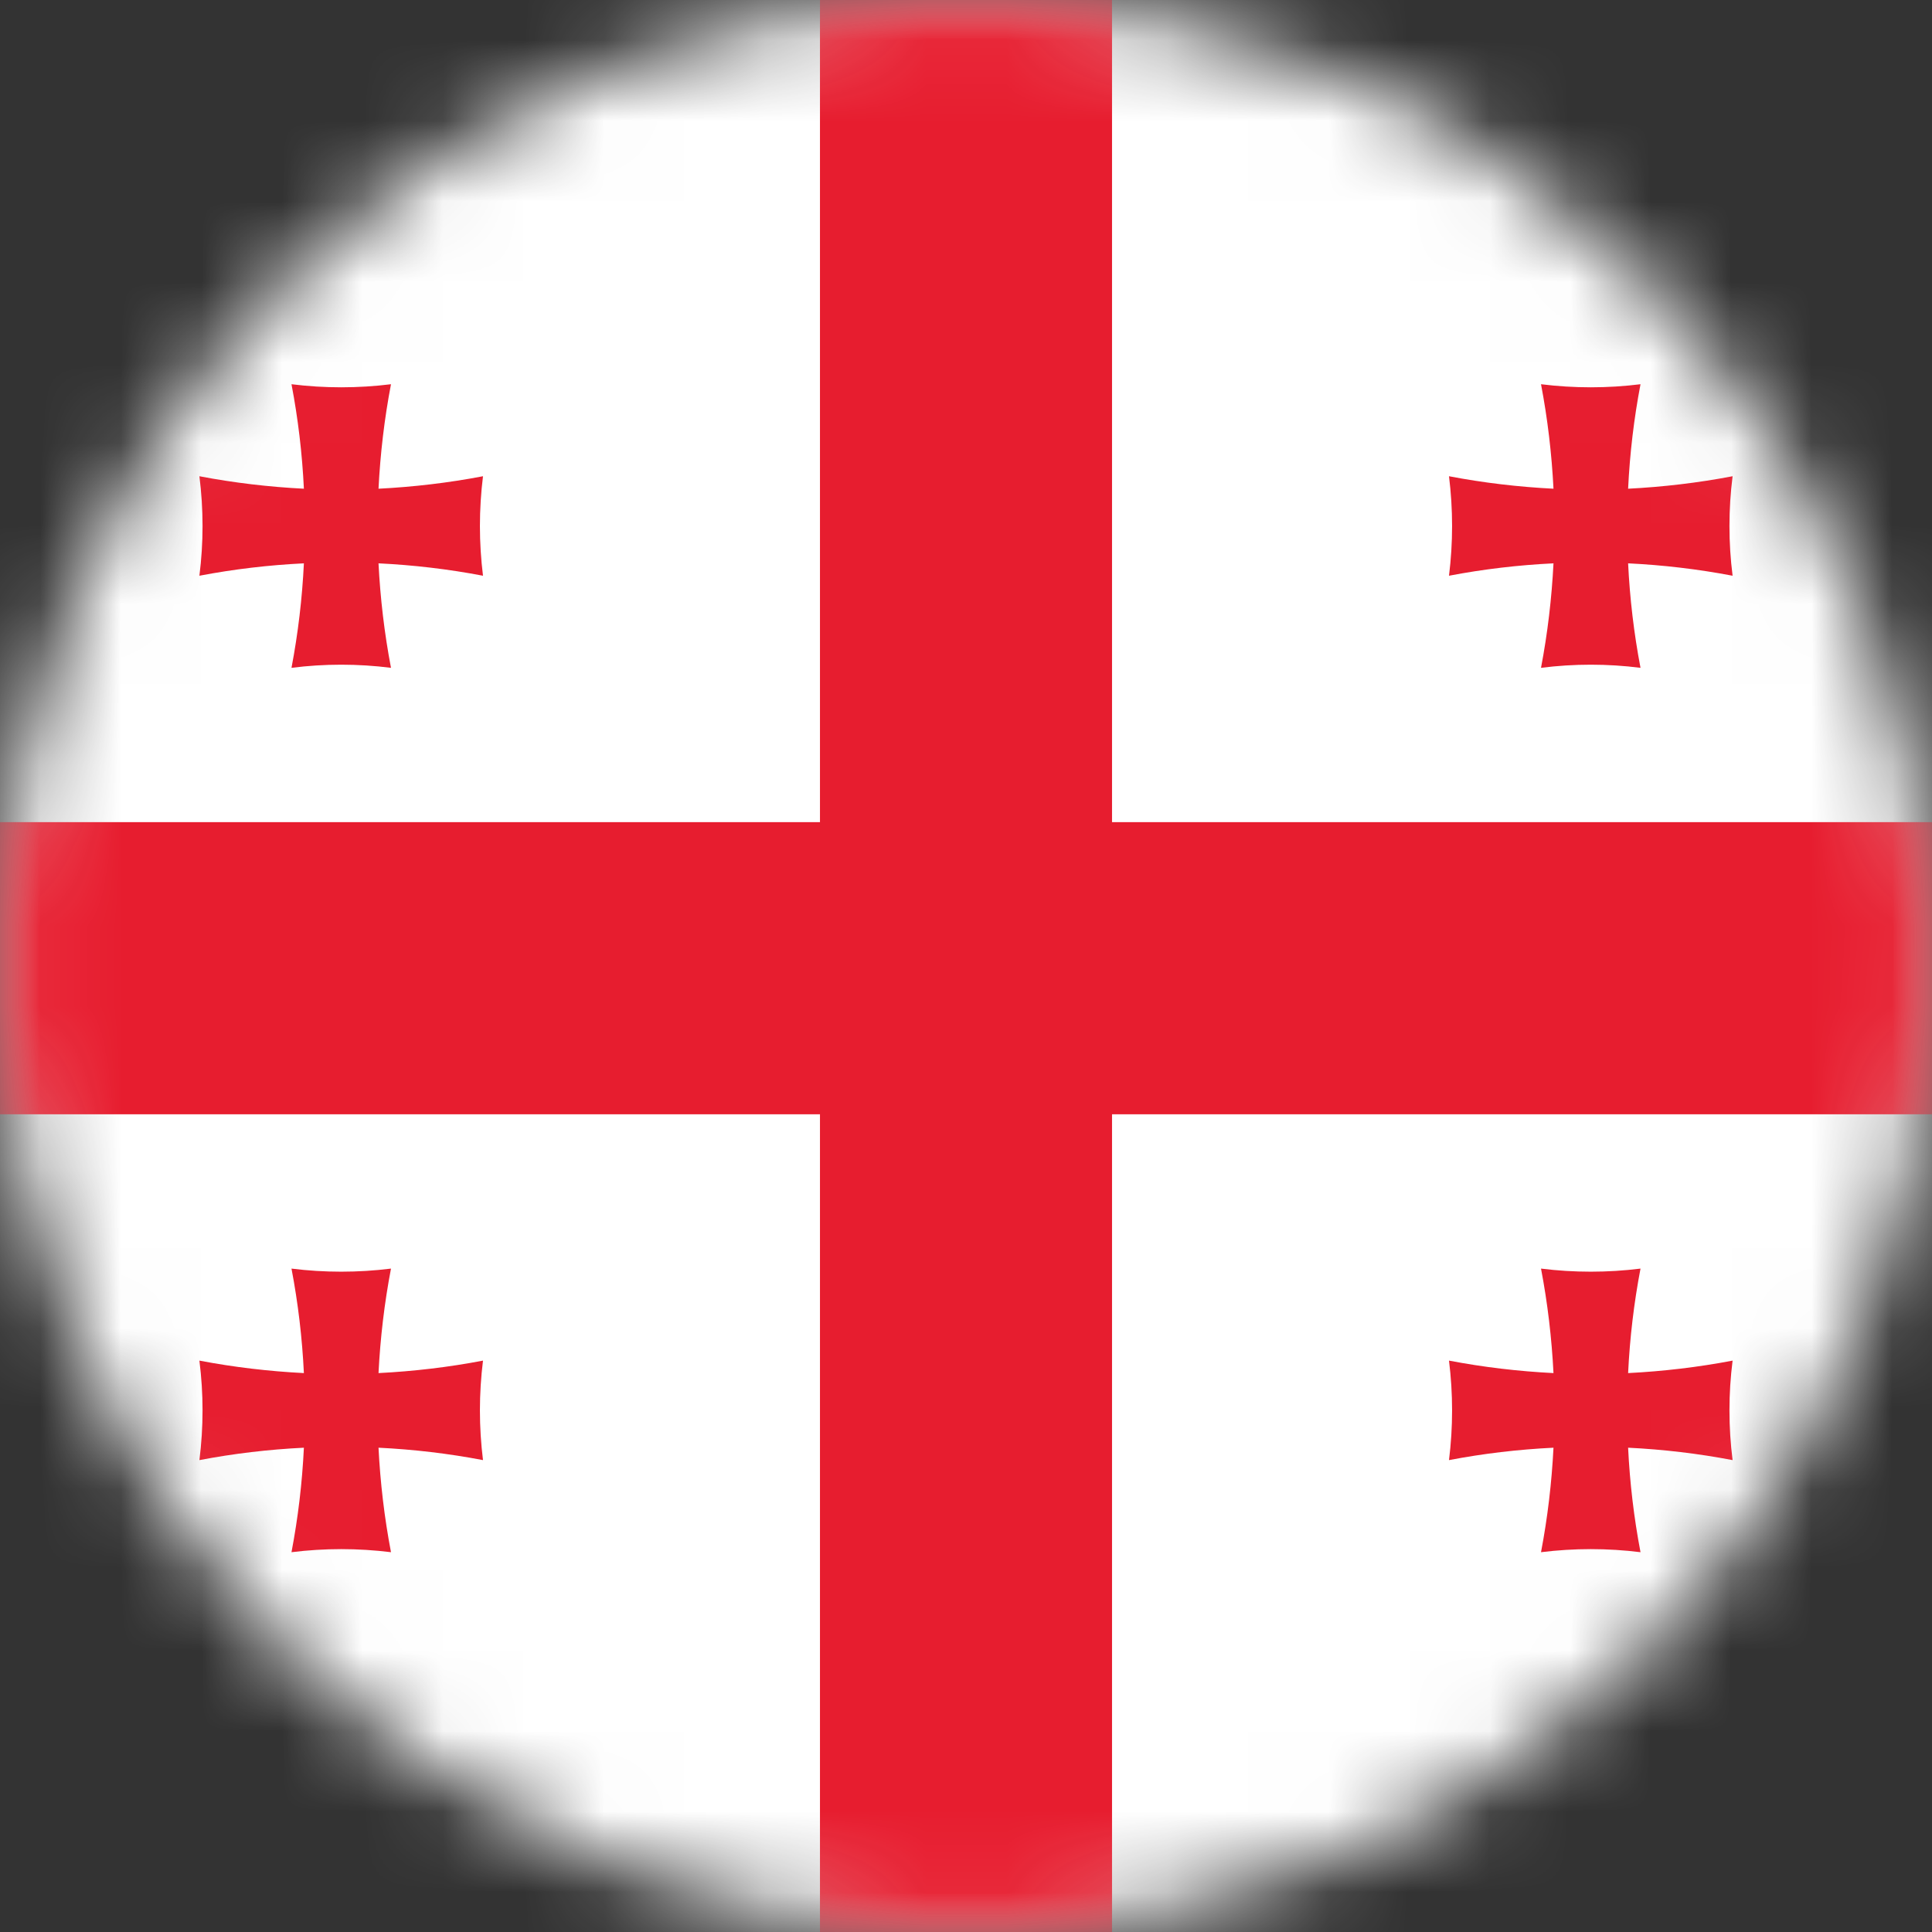
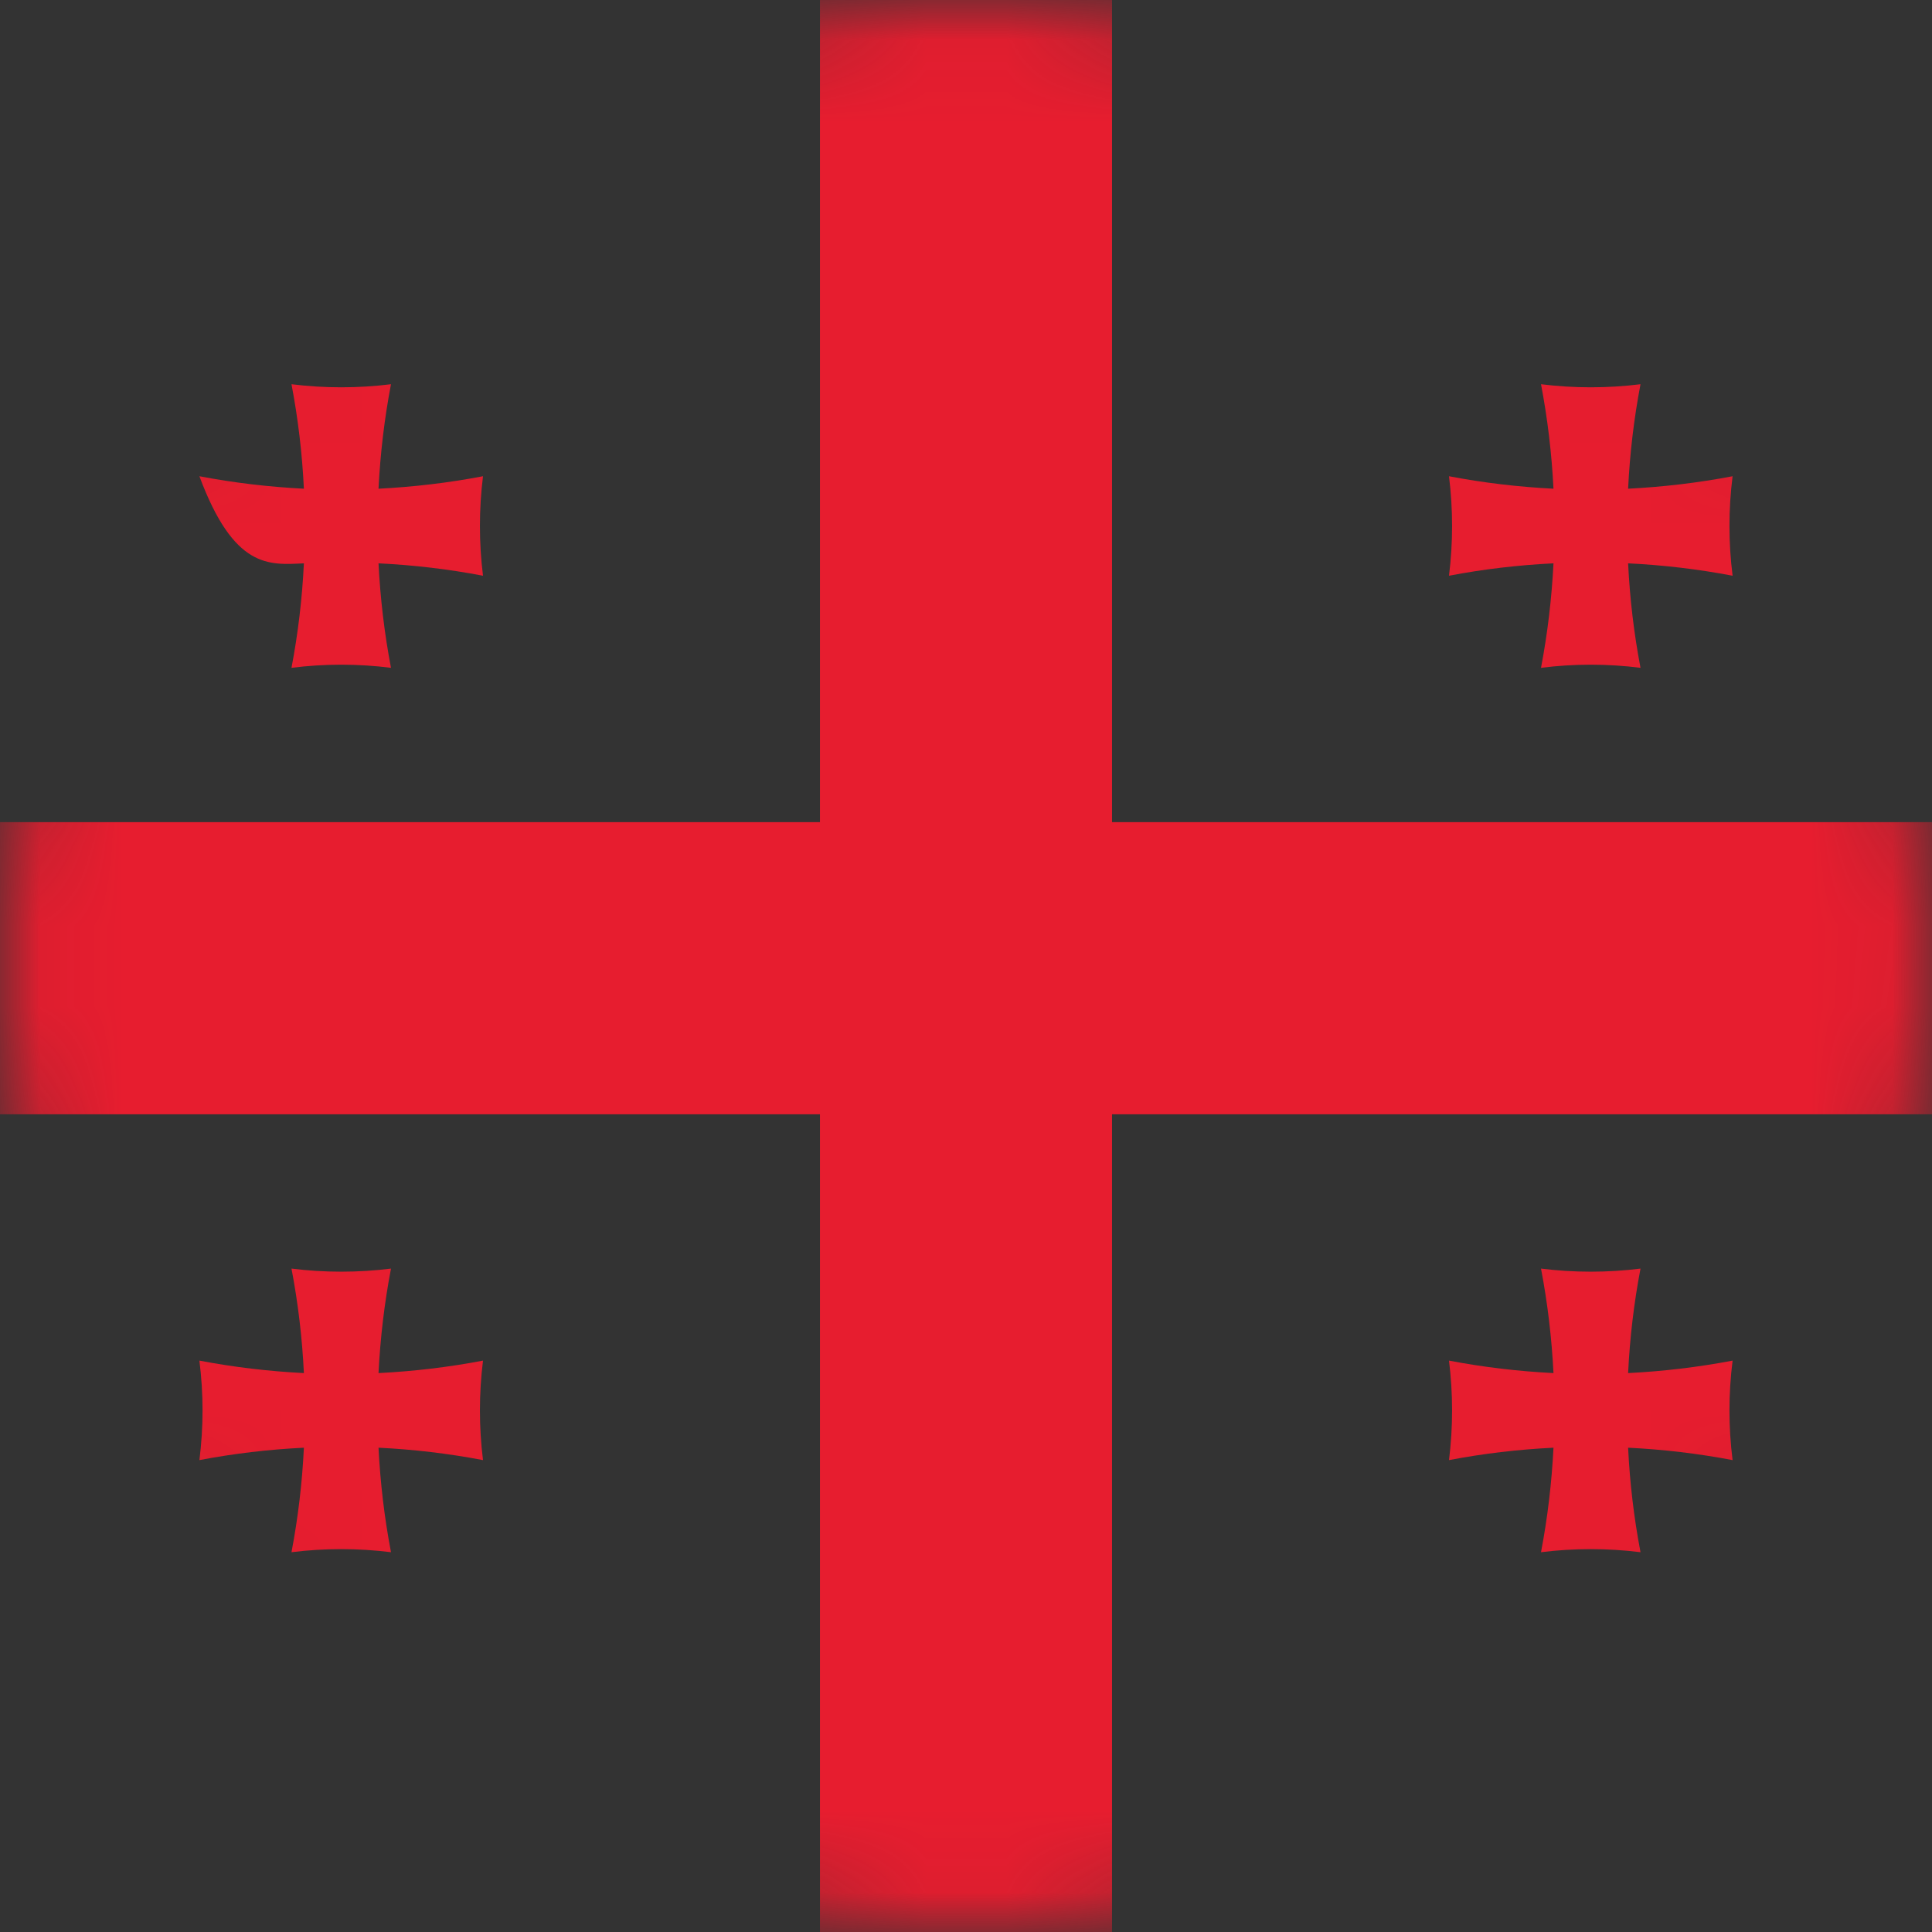
<svg xmlns="http://www.w3.org/2000/svg" width="24" height="24" viewBox="0 0 24 24" fill="none">
  <rect x="0" y="0" width="24" height="24" fill="#333333" stroke="none" />
  <g clip-path="url(#clip0_191_575)">
    <mask id="mask0_191_575" style="mask-type:luminance" maskUnits="userSpaceOnUse" x="0" y="0" width="24" height="24">
      <path d="M12 24C18.627 24 24 18.627 24 12C24 5.373 18.627 0 12 0C5.373 0 0 5.373 0 12C0 18.627 5.373 24 12 24Z" fill="white" />
    </mask>
    <g mask="url(#mask0_191_575)">
-       <path d="M-1.608 -1.608H25.608V25.608H-1.608V-1.608Z" fill="white" />
-     </g>
+       </g>
    <mask id="mask1_191_575" style="mask-type:luminance" maskUnits="userSpaceOnUse" x="0" y="0" width="24" height="24">
      <path d="M12 24C18.627 24 24 18.627 24 12C24 5.373 18.627 0 12 0C5.373 0 0 5.373 0 12C0 18.627 5.373 24 12 24Z" fill="white" />
    </mask>
    <g mask="url(#mask1_191_575)">
      <path d="M10.186 -1.608V10.213H-1.608V13.842H10.186V25.608H13.814V13.842H25.608V10.213H13.814V-1.608H10.186Z" fill="#E71D2F" />
    </g>
    <mask id="mask2_191_575" style="mask-type:luminance" maskUnits="userSpaceOnUse" x="0" y="0" width="24" height="24">
      <path d="M12 24C18.627 24 24 18.627 24 12C24 5.373 18.627 0 12 0C5.373 0 0 5.373 0 12C0 18.627 5.373 24 12 24Z" fill="white" />
    </mask>
    <g mask="url(#mask2_191_575)">
-       <path d="M6 5.916C5.571 5.998 5.137 6.049 4.702 6.071C4.724 5.636 4.775 5.202 4.857 4.773C4.446 4.824 4.031 4.824 3.621 4.773C3.703 5.202 3.754 5.636 3.775 6.071C3.341 6.049 2.907 5.998 2.477 5.916C2.529 6.327 2.529 6.742 2.477 7.152C2.907 7.07 3.341 7.019 3.775 6.998C3.754 7.432 3.703 7.866 3.621 8.296C4.031 8.244 4.446 8.244 4.857 8.296C4.775 7.866 4.724 7.432 4.702 6.998C5.137 7.019 5.571 7.07 6 7.152C5.949 6.742 5.949 6.327 6 5.916Z" fill="#E71D2F" />
+       <path d="M6 5.916C5.571 5.998 5.137 6.049 4.702 6.071C4.724 5.636 4.775 5.202 4.857 4.773C4.446 4.824 4.031 4.824 3.621 4.773C3.703 5.202 3.754 5.636 3.775 6.071C3.341 6.049 2.907 5.998 2.477 5.916C2.907 7.07 3.341 7.019 3.775 6.998C3.754 7.432 3.703 7.866 3.621 8.296C4.031 8.244 4.446 8.244 4.857 8.296C4.775 7.866 4.724 7.432 4.702 6.998C5.137 7.019 5.571 7.07 6 7.152C5.949 6.742 5.949 6.327 6 5.916Z" fill="#E71D2F" />
    </g>
    <mask id="mask3_191_575" style="mask-type:luminance" maskUnits="userSpaceOnUse" x="0" y="0" width="24" height="24">
      <path d="M12 24C18.627 24 24 18.627 24 12C24 5.373 18.627 0 12 0C5.373 0 0 5.373 0 12C0 18.627 5.373 24 12 24Z" fill="white" />
    </mask>
    <g mask="url(#mask3_191_575)">
      <path d="M21.523 16.902C21.093 16.984 20.659 17.035 20.225 17.057C20.246 16.622 20.297 16.188 20.379 15.759C19.969 15.81 19.554 15.81 19.143 15.759C19.225 16.188 19.276 16.622 19.298 17.057C18.863 17.035 18.429 16.984 18 16.902C18.051 17.313 18.051 17.728 18 18.138C18.429 18.056 18.863 18.005 19.298 17.984C19.276 18.419 19.225 18.852 19.143 19.282C19.554 19.231 19.969 19.231 20.379 19.282C20.297 18.852 20.246 18.419 20.225 17.984C20.659 18.005 21.093 18.056 21.523 18.138C21.471 17.728 21.471 17.313 21.523 16.902Z" fill="#E71D2F" />
    </g>
    <mask id="mask4_191_575" style="mask-type:luminance" maskUnits="userSpaceOnUse" x="0" y="0" width="24" height="24">
      <path d="M12 24C18.627 24 24 18.627 24 12C24 5.373 18.627 0 12 0C5.373 0 0 5.373 0 12C0 18.627 5.373 24 12 24Z" fill="white" />
    </mask>
    <g mask="url(#mask4_191_575)">
      <path d="M21.523 5.916C21.093 5.998 20.659 6.049 20.225 6.071C20.246 5.636 20.297 5.202 20.379 4.773C19.969 4.824 19.554 4.824 19.143 4.773C19.225 5.202 19.276 5.636 19.298 6.071C18.863 6.049 18.429 5.998 18 5.916C18.051 6.327 18.051 6.742 18 7.152C18.429 7.07 18.863 7.019 19.298 6.998C19.276 7.432 19.225 7.866 19.143 8.296C19.554 8.244 19.969 8.244 20.379 8.296C20.297 7.866 20.246 7.432 20.225 6.998C20.659 7.019 21.093 7.07 21.523 7.152C21.471 6.742 21.471 6.327 21.523 5.916Z" fill="#E71D2F" />
    </g>
    <mask id="mask5_191_575" style="mask-type:luminance" maskUnits="userSpaceOnUse" x="0" y="0" width="24" height="24">
      <path d="M12 24C18.627 24 24 18.627 24 12C24 5.373 18.627 0 12 0C5.373 0 0 5.373 0 12C0 18.627 5.373 24 12 24Z" fill="white" />
    </mask>
    <g mask="url(#mask5_191_575)">
      <path d="M6 16.902C5.571 16.984 5.137 17.035 4.702 17.057C4.724 16.622 4.775 16.188 4.857 15.759C4.446 15.81 4.031 15.81 3.621 15.759C3.703 16.188 3.754 16.622 3.775 17.057C3.341 17.035 2.907 16.984 2.477 16.902C2.529 17.313 2.529 17.728 2.477 18.138C2.907 18.056 3.341 18.005 3.775 17.984C3.754 18.419 3.703 18.852 3.621 19.282C4.031 19.231 4.446 19.231 4.857 19.282C4.775 18.852 4.724 18.419 4.702 17.984C5.137 18.005 5.571 18.056 6 18.138C5.949 17.728 5.949 17.313 6 16.902Z" fill="#E71D2F" />
    </g>
  </g>
  <defs>
    <clipPath id="clip0_191_575">
      <rect width="24" height="24" fill="white" />
    </clipPath>
  </defs>
</svg>